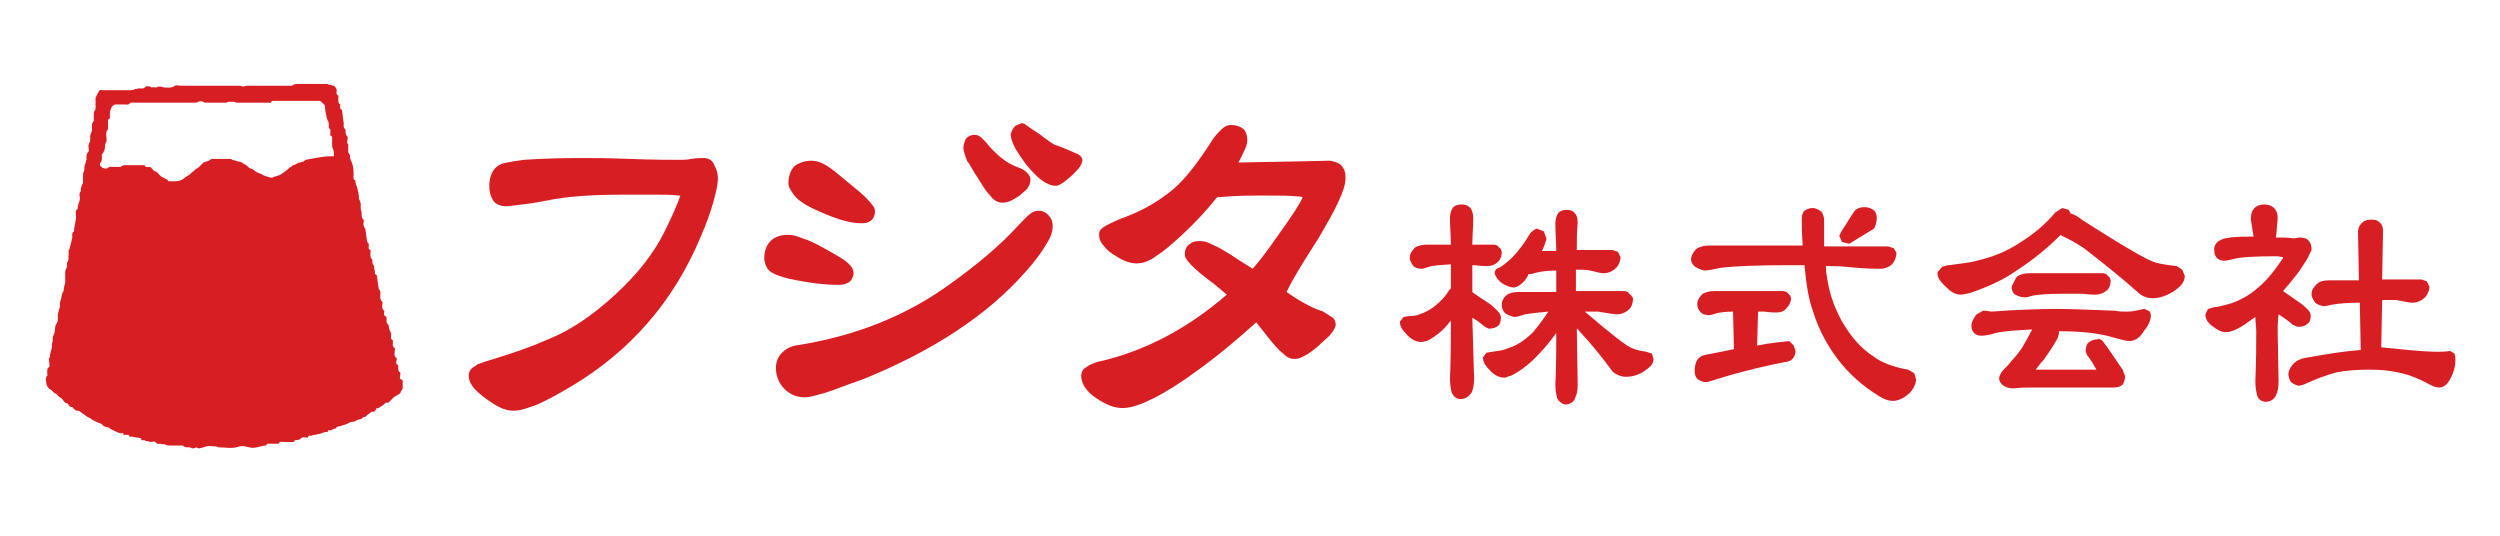
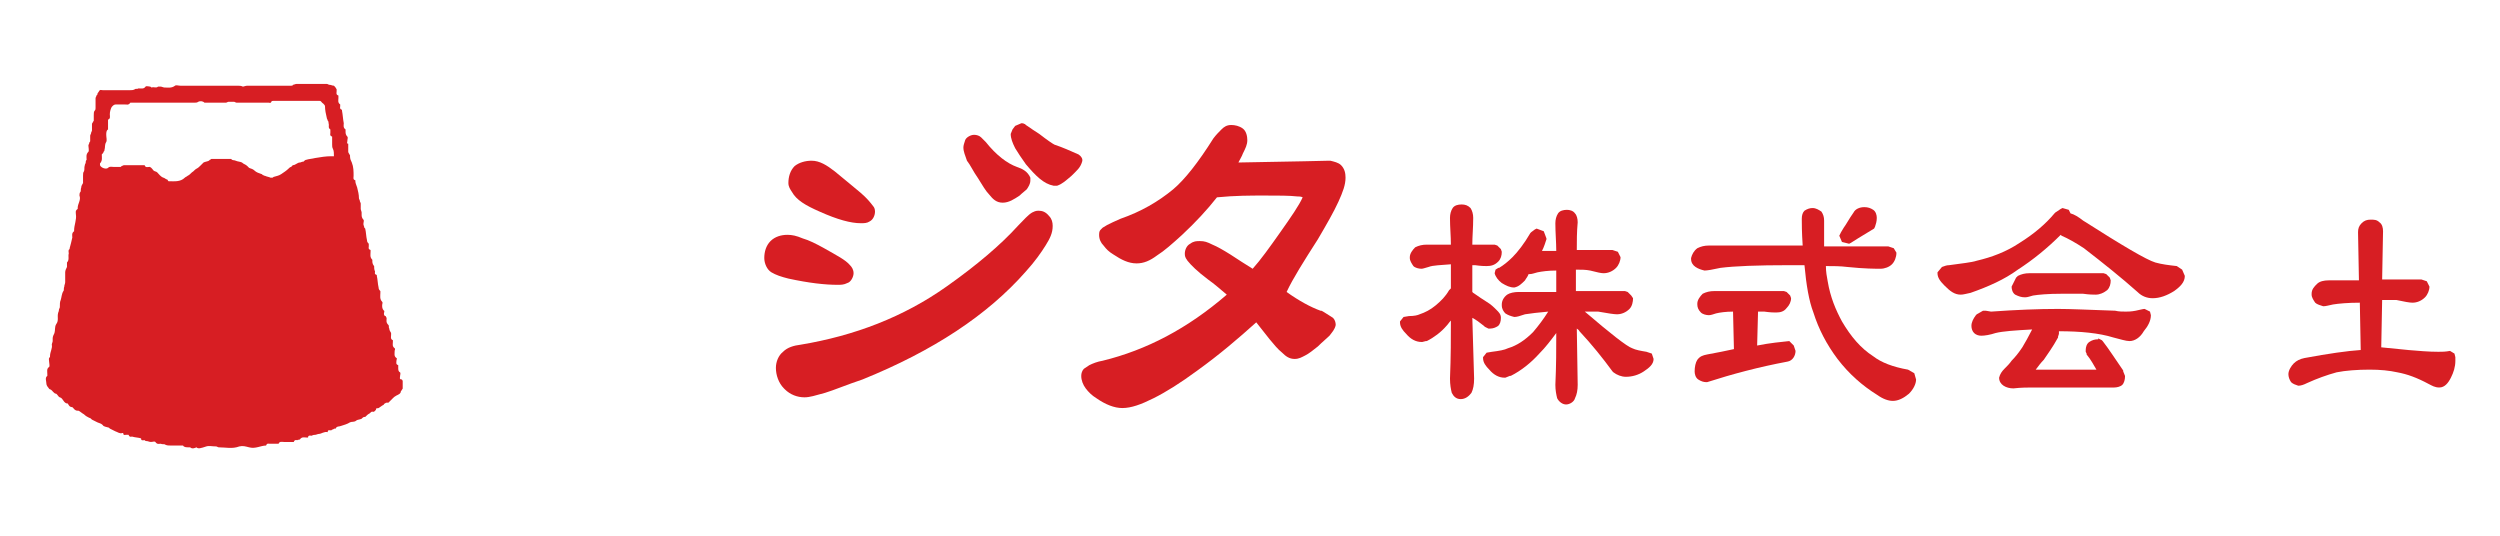
<svg xmlns="http://www.w3.org/2000/svg" version="1.1" id="レイヤー_1" x="0px" y="0px" viewBox="0 0 280 60" style="enable-background:new 0 0 280 60;" xml:space="preserve">
  <style type="text/css">
	.st0{fill:#D71E23;}
</style>
  <g>
    <g>
-       <path class="st0" d="M78.8,17.7c-0.4,0-0.8,0-1.4,0.1l0,0c-0.5,0.1-0.9,0.1-1.1,0.1c-1.2,0-3.1,0-5.7-0.1    c-2.5-0.1-4.4-0.1-5.6-0.1c-2.7,0-4.8,0.1-6.3,0.2c-0.8,0.1-1.4,0.2-1.9,0.3c-0.5,0.1-0.9,0.2-1.3,0.6l0,0c-0.5,0.5-0.7,1.3-0.7,2    c0,0.6,0.1,1.1,0.4,1.6c0.3,0.5,0.9,0.7,1.5,0.7c0.3,0,0.9-0.1,1.8-0.2c0.9-0.1,2.1-0.3,3.6-0.6l0,0c2.4-0.4,5.1-0.5,8-0.5H73    c1.3,0,2.3,0,3,0.1c0.1,0,0.2,0,0.2,0c-0.3,0.9-0.9,2.3-1.8,4.1l0,0c-1.2,2.4-3,4.7-5.5,7l0,0c-2.5,2.3-5,4-7.5,5l0,0    c-1.8,0.8-3.8,1.5-6.1,2.2l0,0c-0.7,0.2-1.3,0.4-1.8,0.6l-0.6,0.4c-0.2,0.2-0.4,0.4-0.4,0.9c0,0.6,0.3,1,0.6,1.4    c0.4,0.4,0.8,0.8,1.4,1.2l0,0c0,0,0,0,0,0c0,0,0,0,0,0l0,0c1.1,0.8,2,1.3,3,1.3c0.8,0,1.6-0.3,2.7-0.7c1.1-0.5,2.4-1.2,3.9-2.1    c6.5-3.9,11.3-9.4,14.3-16.5l0,0c0.7-1.6,1.2-3,1.5-4.1c0.3-1.1,0.5-1.9,0.5-2.6c0-0.5-0.1-1-0.4-1.5    C79.8,17.9,79.3,17.7,78.8,17.7z" />
      <g>
        <path class="st0" d="M88.3,31.2c2.3,0.5,4.1,0.7,5.5,0.7c0.4,0,0.7,0,1.1-0.2c0.4-0.1,0.7-0.7,0.7-1.1c0-0.4-0.2-0.7-0.4-0.9     c-0.5-0.6-1.5-1.1-2.9-1.9v0c0,0,0,0,0,0c0,0,0,0,0,0l0,0c-0.9-0.5-1.7-0.9-2.4-1.1c-0.7-0.3-1.2-0.4-1.7-0.4     c-0.7,0-1.4,0.2-1.9,0.7c-0.5,0.5-0.7,1.2-0.7,1.9c0,0.6,0.3,1.3,0.8,1.6C86.9,30.8,87.5,31,88.3,31.2L88.3,31.2z" />
        <path class="st0" d="M116.3,23.6c-0.3,0-0.5,0.1-0.7,0.2c-0.5,0.3-0.9,0.8-1.6,1.5c-1.9,2.1-4.6,4.4-8,6.8     c-4.8,3.4-10.3,5.5-16.3,6.5l0,0c-0.8,0.1-1.5,0.3-2,0.8c-0.5,0.4-0.8,1.1-0.8,1.8c0,0.8,0.3,1.7,0.9,2.3l0.1,0.1     c0.6,0.6,1.4,0.9,2.2,0.9c0.6,0,1.2-0.2,2.3-0.5c1-0.3,2.4-0.9,4.2-1.5l0,0c7.9-3.2,14-7.2,18.3-12.1l0,0c1-1.1,1.7-2.1,2.2-2.9     c0.5-0.8,0.8-1.4,0.8-2.2c0-0.4-0.1-0.8-0.4-1.1C117.1,23.7,116.7,23.6,116.3,23.6z" />
        <path class="st0" d="M109.5,19.9L109.5,19.9c0.5,0.8,0.9,1.5,1.3,1.9c0.4,0.5,0.8,0.9,1.5,0.9c0.7,0,1.3-0.4,1.9-0.8l0,0     c0,0,0,0,0,0c0,0,0,0,0,0l0,0c0.3-0.3,0.6-0.5,0.8-0.7c0.2-0.3,0.4-0.6,0.4-1l0-0.3c-0.3-0.7-0.9-1-1.5-1.2l0,0     c-1.1-0.4-2.3-1.3-3.5-2.8l0,0l-0.5-0.5c-0.2-0.2-0.5-0.3-0.8-0.3c-0.4,0-0.9,0.3-1,0.6c-0.1,0.3-0.2,0.6-0.2,0.8     c0,0.5,0.2,0.9,0.4,1.5C108.7,18.5,109,19.2,109.5,19.9z" />
        <path class="st0" d="M91.8,23.7L91.8,23.7c2,0.9,3.5,1.3,4.6,1.3c0.4,0,0.7,0,1-0.2c0.4-0.2,0.6-0.7,0.6-1.1     c0-0.3-0.1-0.5-0.2-0.6c-0.3-0.4-0.7-0.9-1.4-1.5c-0.7-0.6-1.7-1.4-2.9-2.4l0,0c0,0,0,0,0,0c0,0,0,0,0,0l0,0     c-0.9-0.7-1.7-1.2-2.6-1.2c-0.7,0-1.4,0.2-1.9,0.6c-0.5,0.5-0.7,1.2-0.7,1.9c0,0.4,0.2,0.7,0.4,1C89.2,22.4,90.2,23,91.8,23.7z" />
        <path class="st0" d="M120.8,17.3c-0.9-0.4-1.8-0.8-2.7-1.1c-0.2-0.1-0.8-0.5-1.7-1.2l0,0c-0.5-0.3-0.9-0.6-1.2-0.8l-0.3-0.2     l-0.1-0.1c-0.1,0-0.1-0.1-0.4-0.1l-0.7,0.3l-0.3,0.4l-0.2,0.5c0,0.5,0.2,1,0.5,1.6c0.3,0.5,0.7,1.1,1.2,1.8l0,0     c1.1,1.3,2,2.2,3.1,2.4l0.4,0c0.6-0.2,1-0.6,1.6-1.1l0,0c0,0,0,0,0,0c0,0,0,0,0,0l0,0c0.6-0.6,1-0.9,1.2-1.6     C121.3,17.8,121.1,17.5,120.8,17.3z" />
      </g>
      <path class="st0" d="M147.6,26.8c1-1.7,1.8-3.1,2.3-4.2c0.5-1.1,0.8-1.9,0.8-2.7c0-0.5-0.1-1-0.5-1.4c-0.3-0.3-0.8-0.4-1.2-0.5    l-0.1,0l-0.1,0l0,0l0,0c-0.2,0-3.7,0.1-10.1,0.2c0.2-0.4,0.4-0.7,0.5-1c0.3-0.6,0.5-1,0.5-1.5c0-0.4-0.1-1-0.5-1.3    c-0.4-0.3-0.9-0.4-1.3-0.4c-0.5,0-0.8,0.2-1.1,0.5c-0.3,0.3-0.6,0.6-0.9,1l0,0c-1.7,2.7-3.2,4.6-4.5,5.7c-1.7,1.4-3.6,2.5-5.9,3.3    l0,0c-0.7,0.3-1.1,0.5-1.5,0.7l-0.5,0.3l-0.2,0.2c-0.1,0.1-0.2,0.2-0.2,0.6c0,0.5,0.2,0.9,0.5,1.2c0.3,0.4,0.6,0.7,1.1,1l0,0    c0.9,0.6,1.7,1,2.6,1c0.8,0,1.5-0.3,2.3-0.9c0.8-0.5,1.7-1.3,2.8-2.3c1.5-1.4,2.8-2.8,3.9-4.2c2-0.2,3.8-0.2,5.3-0.2    c1.6,0,2.8,0,3.7,0.1c0.2,0,0.4,0,0.6,0.1c-0.4,0.9-1.3,2.2-2.5,3.9l0,0c-1.2,1.7-2.2,3.1-3.1,4.1c-0.8-0.5-1.6-1-2.5-1.6l0,0    c-0.8-0.5-1.5-0.9-2-1.1c-0.6-0.3-0.9-0.4-1.4-0.4c-0.4,0-0.7,0-1.1,0.3c-0.4,0.2-0.6,0.7-0.6,1.1c0,0.5,0.2,0.6,0.3,0.8    c0.4,0.5,1.1,1.2,2.3,2.1l0,0c0.7,0.5,1.4,1.1,2.1,1.7c-4.4,3.8-9,6.2-13.9,7.4v0c-0.6,0.1-1.1,0.3-1.5,0.5l-0.6,0.4    c-0.2,0.2-0.3,0.5-0.3,0.8c0,0.5,0.2,1,0.5,1.4c0.3,0.4,0.7,0.8,1.2,1.1l0,0c1,0.7,2,1.1,2.9,1.1c1,0,2.1-0.4,3.5-1.1    c1.4-0.7,3-1.7,4.9-3.1c2.5-1.8,4.6-3.6,6.6-5.4c0.5,0.6,1,1.3,1.5,1.9l0,0c0,0,0,0,0,0c0,0,0,0,0,0l0,0c0.5,0.6,0.9,1.1,1.4,1.5    c0.4,0.4,0.8,0.7,1.4,0.7c0.5,0,0.8-0.2,1.2-0.4c0.4-0.2,0.9-0.6,1.4-1l0,0c0.5-0.5,1-0.9,1.3-1.2c0.3-0.4,0.6-0.7,0.7-1.2    c0-0.3-0.1-0.6-0.3-0.8c-0.5-0.3-0.9-0.6-1.3-0.8l-0.1,0c-1.1-0.4-2.4-1.1-3.8-2.1C144.8,31.2,146,29.3,147.6,26.8L147.6,26.8z     M148.5,18L148.5,18L148.5,18L148.5,18z" />
    </g>
    <g>
      <g>
        <path class="st0" d="M184.4,39.4L184.4,39.4c-0.6-0.1-1.2-0.2-1.6-0.4c-0.6-0.2-2.5-1.7-5.3-4.1c0.5,0,1,0,1.5,0     c1.1,0.2,1.8,0.3,2.1,0.3c0.5,0,1-0.2,1.4-0.6l0,0c0.3-0.3,0.4-0.8,0.4-1.2l-0.2-0.3l-0.4-0.4l-0.3-0.1h-5.5l0-2     c0-0.1,0-0.3,0-0.4c0.6,0,1.1,0,1.6,0.1c0.8,0.2,1.2,0.3,1.5,0.3c0.5,0,1-0.2,1.4-0.6l0,0c0.3-0.3,0.5-0.8,0.5-1.2l0,0l-0.3-0.6     l-0.6-0.2l0,0h-4c0-1,0-2,0.1-3.1l0,0c0-0.4-0.1-0.8-0.3-1c-0.2-0.3-0.6-0.4-0.9-0.4c-0.4,0-0.8,0.1-1,0.4     c-0.2,0.3-0.3,0.7-0.3,1.1l0,0c0,1.1,0.1,2.1,0.1,3.1h-1.6c0.1-0.2,0.2-0.4,0.3-0.7l0,0l0.2-0.6l0-0.1l-0.3-0.8l-0.8-0.3     l-0.2,0.1l-0.4,0.3l-0.1,0.1c-0.7,1.2-1.4,2.1-2,2.7l0,0c-0.5,0.5-1,0.9-1.5,1.2l-0.1,0l-0.3,0.2l-0.1,0.4     c0.1,0.4,0.4,0.8,0.8,1.1l0,0c0.5,0.3,0.9,0.5,1.4,0.5l0,0c0.5-0.1,0.8-0.4,1.2-0.8l0,0c0.1-0.2,0.3-0.4,0.4-0.7l0.1,0     c0.3,0,0.5-0.1,0.9-0.2c0.5-0.1,1.2-0.2,2.1-0.2c0,0.1,0,0.3,0,0.4c0,0.6,0,1.3,0,2h-4.2c-0.5,0-1,0.1-1.3,0.3l0,0     c-0.4,0.3-0.6,0.7-0.6,1.1l0,0.1c0,0.4,0.2,0.7,0.4,0.9c0.3,0.2,0.6,0.3,1,0.4l0,0c0.3,0,0.6-0.1,1.2-0.3     c0.6-0.1,1.5-0.2,2.6-0.3c-0.5,0.8-1.1,1.6-1.7,2.3c-0.9,0.9-1.8,1.5-2.8,1.8l0,0c-0.4,0.2-1,0.3-1.8,0.4l0,0l-0.6,0.1l-0.4,0.5     l0,0.1c0,0.5,0.3,0.9,0.7,1.3l0,0c0,0,0,0,0,0c0,0,0,0,0,0l0,0c0.5,0.6,1.1,0.9,1.7,0.9l0.1,0l0.5-0.2l0.1,0     c1.2-0.6,2.3-1.5,3.2-2.5l0,0c0,0,0,0,0,0c0,0,0,0,0,0l0,0c0.7-0.7,1.3-1.5,1.9-2.3c0,1.8,0,3.6-0.1,5.8l0,0     c0,0.6,0.1,1.1,0.2,1.5c0.2,0.4,0.6,0.7,1,0.7c0.4,0,0.9-0.3,1-0.7c0.2-0.4,0.3-0.9,0.3-1.5v0l-0.1-6.3c0.1,0.1,0.2,0.1,0.3,0.3     c1.4,1.5,2.6,3,3.7,4.5l0.1,0.1c0.4,0.3,0.9,0.5,1.4,0.5c0.7,0,1.4-0.2,2-0.6c0.6-0.4,1.1-0.8,1.1-1.4l-0.2-0.6L184.4,39.4z" />
        <path class="st0" d="M164.9,35.6c0.4,0.2,0.8,0.5,1.3,0.9l0.1,0.1l0.4,0.2l0.2,0c0.3,0,0.6-0.1,0.9-0.3c0.2-0.2,0.3-0.5,0.3-0.9     c0-0.4-0.2-0.6-0.5-0.9c-0.3-0.3-0.6-0.6-1.1-0.9l0,0c-0.5-0.3-0.9-0.6-1.2-0.8l-0.3-0.2l-0.1-0.1l0,0l0-2.4c0-0.2,0-0.4,0-0.6     h0.3c0.7,0.1,1.1,0.1,1.3,0.1c0.5,0,0.9-0.1,1.3-0.5c0.3-0.3,0.4-0.7,0.4-1.1l-0.1-0.3l-0.4-0.4l-0.3-0.1h-2.5     c0-0.9,0.1-1.9,0.1-3l0,0c0-0.4-0.1-0.8-0.3-1.1c-0.3-0.3-0.6-0.4-1-0.4c-0.4,0-0.8,0.1-1,0.4c-0.2,0.3-0.3,0.7-0.3,1.1l0,0     c0,1.1,0.1,2,0.1,3h-2.7c-0.5,0-0.9,0.1-1.3,0.3l0,0c-0.3,0.3-0.6,0.7-0.6,1.1l0,0.1c0,0.3,0.2,0.6,0.4,0.9     c0.2,0.2,0.6,0.3,0.9,0.3l0,0c0.2,0,0.4-0.1,0.8-0.2c0.5-0.2,1.4-0.2,2.5-0.3c0,0.2,0,0.4,0,0.6c0,0.6,0,1.4,0,2.1l-0.1,0.1     l-0.1,0.1c-0.4,0.7-0.9,1.2-1.5,1.7l0,0c-0.6,0.5-1.2,0.8-1.8,1l0,0c-0.2,0.1-0.6,0.2-1.2,0.2l0,0l-0.6,0.1l-0.4,0.5l0,0.1     c0,0.5,0.3,0.9,0.7,1.3l0,0c0,0,0,0,0,0c0,0,0,0,0,0l0,0c0.5,0.6,1.1,0.9,1.7,0.9l0.1,0l0.4-0.1l0.1,0c0.8-0.4,1.6-1,2.2-1.7l0,0     c0,0,0,0,0,0c0,0,0,0,0,0l0,0c0.2-0.2,0.3-0.4,0.5-0.6c0,1.9,0,4.1-0.1,6.5l0,0c0,0.7,0.1,1.2,0.2,1.6c0.2,0.4,0.5,0.7,1,0.7     c0.5,0,0.9-0.3,1.2-0.7c0.2-0.4,0.3-0.9,0.3-1.6l0,0L164.9,35.6z" />
      </g>
      <g>
        <path class="st0" d="M200.4,38.2L200.4,38.2c-0.9,0.1-2.1,0.2-3.6,0.5l0.1-3.8c0.2,0,0.5,0,0.7,0c0.7,0.1,1.1,0.1,1.3,0.1     c0.5,0,0.9-0.1,1.2-0.5l0,0c0,0,0,0,0,0c0,0,0,0,0,0l0,0c0.3-0.3,0.5-0.7,0.5-1.1l-0.1-0.3l-0.4-0.4l-0.3-0.1h-7.8     c-0.5,0-0.9,0.1-1.3,0.3l0,0c-0.3,0.3-0.6,0.7-0.6,1.1l0,0.1c0,0.3,0.1,0.6,0.4,0.9c0.2,0.2,0.6,0.3,0.9,0.3l0,0     c0.2,0,0.5-0.1,0.8-0.2c0.4-0.1,1.1-0.2,1.9-0.2l0.1,4.2c-0.9,0.2-1.9,0.4-3,0.6l0,0c-0.5,0.1-0.8,0.2-1.1,0.6l0,0c0,0,0,0,0,0     c0,0,0,0,0,0l0,0c-0.2,0.3-0.3,0.8-0.3,1.3c0,0.3,0.1,0.7,0.4,0.9c0.3,0.2,0.6,0.3,0.9,0.3l0.1,0c2.8-0.9,5.8-1.7,9-2.3l0,0     c0.6-0.1,0.9-0.7,0.9-1.2l-0.2-0.6L200.4,38.2z" />
        <path class="st0" d="M213.7,41.4c-1.7-0.3-3-0.8-3.9-1.5l0,0c-1.4-0.9-2.5-2.2-3.5-3.9l0,0c-0.7-1.3-1.3-2.7-1.6-4.5l0,0     c-0.1-0.5-0.2-1.1-0.2-1.7c0.8,0,1.6,0,2.4,0.1c1.9,0.2,3.2,0.2,3.7,0.2c0.5,0,1-0.2,1.3-0.5l0,0c0.3-0.3,0.5-0.8,0.5-1.3l0,0     l-0.3-0.5l-0.6-0.2h-7.2c0-0.6,0-1.2,0-1.8v-1.1c0-0.4-0.1-0.7-0.3-1c-0.3-0.2-0.6-0.4-1-0.4l0,0c-0.3,0-0.6,0.1-0.9,0.3     c-0.2,0.2-0.3,0.5-0.3,0.9l0,0c0,0.5,0,1.5,0.1,3h-10.5c-0.5,0-0.9,0.1-1.3,0.3l0,0c-0.4,0.3-0.6,0.7-0.7,1.1l0,0.1     c0,0.4,0.2,0.7,0.5,0.9c0.3,0.2,0.6,0.3,1,0.4l0,0c0.3,0,0.9-0.1,1.8-0.3c1.6-0.2,4.1-0.3,7.7-0.3c0.6,0,1.1,0,1.7,0     c0.2,2.2,0.5,4,1,5.3h0c0,0,0,0,0,0c0,0,0,0,0,0l0,0c0.6,1.9,1.5,3.6,2.7,5.2l0,0c1.3,1.7,2.8,3,4.4,4l0,0c0,0,0,0,0,0s0,0,0,0     l0,0c0.7,0.5,1.3,0.7,1.8,0.7c0.6,0,1.2-0.3,1.8-0.8l0,0c0.5-0.5,0.8-1.1,0.8-1.6l-0.2-0.7L213.7,41.4z" />
        <path class="st0" d="M207.1,27.3l0.2-0.1c0.3-0.2,1.1-0.7,2.6-1.6l0.1-0.2c0.1-0.3,0.2-0.6,0.2-1c0-0.3-0.1-0.7-0.4-0.9     c-0.3-0.2-0.6-0.3-1-0.3c-0.5,0-1,0.2-1.2,0.6l0,0c-0.5,0.7-0.8,1.3-1.1,1.7l-0.3,0.5l-0.1,0.2l-0.1,0.2l0.3,0.7L207.1,27.3z" />
      </g>
      <g>
        <path class="st0" d="M243.8,29.8L243.8,29.8c-0.9-0.1-1.7-0.2-2.4-0.4c-1-0.3-3.7-1.9-8.1-4.7l0,0c-0.5-0.4-1-0.7-1.4-0.8     l-0.2-0.4l-0.7-0.2l-0.2,0.1l-0.6,0.4l-0.1,0.1c-1,1.2-2.3,2.3-3.9,3.3c-1.5,1-3.1,1.6-4.8,2l0,0c-0.6,0.2-1.7,0.3-3.1,0.5l0,0     c-0.3,0-0.5,0.1-0.8,0.2l-0.5,0.6l0,0.1c0,0.5,0.3,0.9,0.8,1.4l0,0c0,0,0,0,0,0c0,0,0,0,0,0l0,0c0.6,0.6,1.1,1,1.8,1     c0.3,0,0.6-0.1,1.1-0.2c2-0.7,3.8-1.5,5.3-2.6l0,0c0,0,0,0,0,0c0,0,0,0,0,0l0,0c1.7-1.1,3.3-2.4,4.8-3.9l0.1,0.1l0,0     c0.7,0.3,1.6,0.8,2.5,1.4c2.2,1.7,4.2,3.3,6,4.9c0.5,0.5,1.1,0.7,1.7,0.7c0.8,0,1.6-0.3,2.4-0.8l0,0c0,0,0,0,0,0c0,0,0,0,0,0l0,0     c0.7-0.5,1.2-1,1.2-1.7l-0.3-0.7L243.8,29.8z" />
        <path class="st0" d="M226.8,33.3c0.3,0,0.5-0.1,0.9-0.2c0.6-0.1,1.7-0.2,3.2-0.2c0.9,0,1.7,0,2.4,0c0.7,0.1,1.2,0.1,1.4,0.1     c0.5,0,0.9-0.2,1.3-0.5l0,0c0.3-0.3,0.4-0.7,0.4-1.1l-0.1-0.3l-0.4-0.4l-0.3-0.1h-8.3c-0.5,0-0.9,0.1-1.3,0.3l-0.2,0.2l-0.4,0.8     l-0.1,0.2c0,0.3,0.1,0.7,0.4,0.9C226.1,33.2,226.4,33.3,226.8,33.3L226.8,33.3z" />
        <path class="st0" d="M240.8,34.9l-0.4-0.2l-0.2-0.1c-0.2,0-0.5,0.1-1,0.2c-0.5,0.1-0.9,0.1-1.1,0.1c-0.4,0-0.8,0-1.2-0.1l0,0     c-2.9-0.1-5-0.2-6.4-0.2c-2.2,0-4.7,0.1-7.5,0.3l-0.6-0.1l-0.3,0l-0.7,0.4l-0.1,0.1c-0.3,0.4-0.5,0.8-0.5,1.2     c0,0.3,0.1,0.6,0.3,0.8c0.2,0.2,0.5,0.3,0.8,0.3c0.4,0,1-0.1,1.6-0.3v0c0.8-0.2,2.2-0.3,4.1-0.4c-0.4,0.8-0.8,1.5-1.1,2     c-0.4,0.6-0.8,1.1-1.2,1.5l0,0c-0.2,0.3-0.5,0.6-0.8,0.9l0,0c-0.3,0.3-0.5,0.6-0.6,1c0,0.4,0.2,0.7,0.5,0.9     c0.3,0.2,0.7,0.3,1.1,0.3l0,0c0.9-0.1,1.6-0.1,2.2-0.1h9.1c0.3,0,0.7-0.1,0.9-0.3c0.2-0.2,0.3-0.6,0.3-0.9l0-0.1l-0.2-0.5l0-0.1     c-0.9-1.3-1.6-2.4-2.3-3.3l-0.1-0.1l-0.4-0.2L235,38c-0.4,0-0.7,0.1-1,0.3c-0.3,0.2-0.4,0.6-0.4,0.9l0,0.2l0.1,0.2l0,0.1     c0.5,0.6,0.8,1.2,1.1,1.7l-0.1,0H228c0.3-0.4,0.6-0.8,0.9-1.1l0,0c0.4-0.6,1-1.4,1.6-2.5l0-0.1l0.1-0.3l0-0.2l0-0.1     c2.4,0,4.5,0.2,6.1,0.7v0c0.8,0.2,1.4,0.4,1.8,0.4c0.6,0,1.2-0.4,1.6-1.1l0,0c0,0,0,0,0,0c0,0,0,0,0,0l0,0     c0.5-0.6,0.8-1.2,0.8-1.8L240.8,34.9z" />
      </g>
      <g>
        <path class="st0" d="M275,40l-0.1-0.4l-0.5-0.3c-0.5,0.1-0.9,0.1-1.3,0.1c-1.1,0-2.2-0.1-3.4-0.2v0c-1.1-0.1-2.1-0.2-3-0.3     l0.1-5.3c0.6,0,1.1,0,1.6,0c0.9,0.2,1.5,0.3,1.8,0.3c0.5,0,1-0.2,1.4-0.6l0,0c0.3-0.3,0.5-0.8,0.5-1.2l0,0l-0.3-0.6l-0.6-0.2l0,0     h-4.4l0.1-5.4v0c0-0.4-0.1-0.8-0.4-1c-0.3-0.3-0.6-0.3-1-0.3c-0.4,0-0.7,0.1-1,0.4c-0.3,0.3-0.4,0.6-0.4,1v0l0.1,5.4h-3.4     c-0.5,0-1,0.1-1.3,0.4l0,0c-0.3,0.3-0.6,0.6-0.6,1.1l0,0.1c0,0.3,0.2,0.6,0.4,0.9c0.2,0.2,0.6,0.3,0.9,0.4l0,0     c0.3,0,0.6-0.1,1.1-0.2c0.6-0.1,1.7-0.2,3-0.2l0.1,5.3c-1.5,0.1-3.6,0.4-6.3,0.9l0,0c-0.5,0.1-0.9,0.3-1.2,0.6     c-0.3,0.3-0.6,0.8-0.6,1.2l0,0c0,0.3,0.1,0.6,0.3,0.9c0.2,0.2,0.5,0.3,0.8,0.4l0,0c0.3,0,0.6-0.1,1-0.3l0,0     c1.1-0.5,2.2-0.9,3.3-1.2c1-0.2,2.3-0.3,3.7-0.3c1.2,0,2.2,0.1,3.1,0.3l0,0c1.1,0.2,2.2,0.6,3.5,1.3l0,0c0.4,0.2,0.7,0.4,1.2,0.4     c0.6,0,1-0.5,1.3-1.1l0,0c0.3-0.6,0.5-1.2,0.5-1.9L275,40z" />
-         <path class="st0" d="M255.1,37.2c0-0.6,0-1.3,0.1-2c0.4,0.3,1,0.6,1.6,1.2l0.1,0l0.4,0.2l0.2,0c0.3,0,0.7-0.1,0.9-0.3     c0.3-0.2,0.4-0.5,0.4-0.9c0-0.4-0.2-0.6-0.5-0.9c-0.3-0.3-0.7-0.6-1.3-1l0,0c-0.6-0.4-1-0.7-1.3-0.9c0.6-0.7,1.2-1.4,1.8-2.2l0,0     c0.6-0.9,1-1.5,1.1-1.8l0.2-0.4l0.1-0.2c0-0.4-0.1-0.8-0.3-1c-0.2-0.3-0.6-0.4-1-0.4l-0.1,0l-0.6,0.1c-0.6-0.1-1.3-0.1-2-0.1     c0.1-0.6,0.1-1.3,0.2-2.1l0-0.1c0-0.4-0.1-0.8-0.4-1.1c-0.3-0.3-0.7-0.4-1.1-0.4c-0.4,0-0.8,0.1-1.1,0.4     c-0.3,0.3-0.4,0.7-0.4,1.2l0,0.1c0.1,0.6,0.2,1.2,0.3,1.9c-0.2,0-0.4,0-0.5,0c-1.6,0-2.5,0.1-3,0.3l0,0c-0.6,0.2-1,0.7-0.9,1.3     c0,0.3,0.1,0.6,0.3,0.8c0.2,0.2,0.5,0.3,0.8,0.3c0.3,0,0.6-0.1,1.1-0.2l0,0c0.7-0.2,2.3-0.3,4.8-0.3c0.3,0,0.5,0.1,0.7,0.1l0,0.1     l0,0c-1,1.5-1.9,2.6-2.9,3.4l0,0c-0.8,0.7-1.8,1.3-3,1.7c-0.8,0.2-1.4,0.4-1.8,0.4l0,0l-0.7,0.2l-0.3,0.6c0,0.6,0.4,1.1,0.9,1.4     l0,0c0,0,0,0,0,0c0,0,0,0,0,0l0,0c0.5,0.4,0.9,0.6,1.4,0.6c0.5,0,1-0.2,1.7-0.6l0,0c0.5-0.3,1-0.7,1.6-1.1c0,0.5,0.1,1.1,0.1,1.6     c0,1.3,0,3.2-0.1,5.6l0,0c0,0.7,0.1,1.2,0.2,1.6c0.1,0.4,0.5,0.7,1,0.7c0.5,0,0.9-0.3,1.1-0.7c0.2-0.4,0.3-0.9,0.3-1.6v0     L255.1,37.2L255.1,37.2z" />
      </g>
    </g>
    <g>
      <path class="st0" d="M22,50.1c-0.2,0.1-0.5,0.2-0.7,0c0,0-0.1,0-0.2,0c-0.2,0-0.5,0-0.6-0.2c0,0-0.1,0-0.2,0c-0.4,0-0.8,0-1.2,0    c-0.2,0-0.4,0-0.6-0.1c-0.1-0.1-0.3,0-0.5-0.1c-0.2,0-0.4,0.1-0.6-0.2c-0.1-0.1-0.3,0-0.5,0c-0.2,0-0.3-0.1-0.5-0.1    c-0.1,0-0.1,0-0.2-0.1c-0.2,0-0.4,0.1-0.4-0.2c0,0,0,0,0,0c-0.3-0.1-0.7-0.1-1-0.2c-0.1,0-0.3,0.1-0.4-0.2c0,0-0.2,0-0.3,0    c-0.1,0-0.3,0.1-0.3-0.2c0,0,0,0-0.1,0c-0.3,0.1-0.5-0.1-0.8-0.2c-0.2-0.1-0.4-0.2-0.6-0.3c0,0-0.1-0.1-0.1-0.1    c-0.3-0.1-0.6-0.1-0.7-0.3c-0.2-0.2-0.4-0.2-0.6-0.3c-0.2-0.1-0.4-0.2-0.6-0.3c-0.1-0.1-0.2-0.2-0.3-0.2c-0.2-0.1-0.4-0.2-0.6-0.4    c-0.2-0.1-0.4-0.3-0.6-0.4c0,0-0.1,0-0.1,0c-0.3,0-0.4-0.2-0.5-0.3c0,0-0.1-0.1-0.1-0.1c-0.3,0-0.4-0.2-0.5-0.4c0,0,0,0,0,0    c-0.5,0-0.5-0.6-0.9-0.7c-0.1,0-0.2-0.2-0.3-0.3c0,0-0.1-0.1-0.1-0.1c-0.3,0-0.4-0.4-0.7-0.5c-0.1,0-0.1-0.1-0.2-0.2    c-0.1-0.1-0.2-0.3-0.2-0.4c0-0.3-0.2-0.7,0.1-0.9c0,0,0-0.2,0-0.2c0-0.3-0.1-0.6,0.2-0.8c0.1-0.1,0-0.4,0-0.6    c0-0.2-0.1-0.4,0.1-0.5c0,0,0,0,0-0.1c0-0.5,0.3-0.9,0.2-1.3c0-0.1,0.1-0.3,0.1-0.4c0,0,0-0.1,0-0.1c0-0.1,0-0.1,0-0.2    c0-0.2,0.1-0.4,0.2-0.6c0.1-0.3,0-0.7,0.2-1c0.3-0.4,0.1-0.8,0.2-1.2c0-0.1,0.1-0.2,0.1-0.4c0-0.1,0.1-0.2,0.1-0.3    c0-0.3,0-0.6,0.1-0.8c0.1-0.3,0.1-0.7,0.3-1c0.1-0.1,0-0.3,0.1-0.5c0-0.2,0.1-0.3,0.1-0.5c0-0.1,0-0.1,0-0.2c0-0.3,0-0.6,0-0.9    c0-0.2,0.1-0.4,0.2-0.6c0-0.1,0-0.2,0-0.3c0-0.1,0-0.2,0-0.2c0.3-0.3,0.1-0.7,0.2-1c0-0.2-0.1-0.4,0.1-0.5c0,0,0,0,0-0.1    C7.9,27.5,8,27,8.1,26.6c0-0.2-0.1-0.5,0.2-0.7c0,0,0,0,0-0.1c0-0.6,0.3-1.2,0.2-1.8c0-0.2-0.1-0.4,0.2-0.6c0,0,0,0,0-0.1    c0-0.5,0.4-0.9,0.2-1.4c0-0.1,0-0.3,0.1-0.4c0.1-0.1,0-0.3,0.1-0.5c0-0.2,0.1-0.3,0.2-0.5c0-0.1,0-0.1,0-0.2c0-0.2,0-0.4,0-0.6    c0-0.2,0-0.4,0.1-0.5c0.1-0.2,0-0.4,0.1-0.7c0-0.1,0.1-0.2,0.1-0.3c0-0.1,0-0.2,0.1-0.3c0-0.3-0.1-0.6,0.2-0.9    c0.1-0.1,0-0.5,0-0.7c0-0.1,0.1-0.2,0.1-0.3c0-0.1,0.1-0.1,0.1-0.2c0-0.2,0-0.4,0-0.6c0-0.1,0.1-0.2,0.1-0.3    c0-0.1,0.1-0.2,0.1-0.3c0-0.2,0-0.5,0-0.7c0-0.1,0.1-0.2,0.1-0.2c0-0.1,0.1-0.1,0.1-0.2c0-0.2,0-0.4,0-0.6c0-0.2,0-0.4,0.1-0.5    c0.1-0.1,0.1-0.2,0.1-0.3c0-0.4,0-0.8,0-1.1c0-0.1,0.1-0.2,0.1-0.3c0,0,0.1-0.1,0.1-0.1c0-0.2,0.1-0.2,0.2-0.4    c0.1-0.2,0.2-0.1,0.4-0.1c1,0,2.1,0,3.1,0c0.2,0,0.3,0,0.5-0.1c0.1-0.1,0.3,0,0.4-0.1c0.3,0,0.6,0.1,0.8-0.2c0.1-0.1,0.4,0,0.5,0    c0.1,0,0.1,0.1,0.2,0.1c0.2-0.1,0.5,0.1,0.7-0.1c0.1,0,0.2,0,0.3,0c0.1,0,0.3,0.1,0.4,0.1c0.4,0,0.8,0.1,1.2-0.2    c0.1-0.1,0.4,0,0.6,0c2.1,0,4.3,0,6.4,0c0.2,0,0.4,0,0.6,0.1c0.1,0,0.3-0.1,0.5-0.1c1.2,0,2.4,0,3.6,0c0.4,0,0.9,0,1.3,0    c0.1,0,0.2,0,0.2-0.1c0.1,0,0.3-0.1,0.4-0.1c1.1,0,2.2,0,3.4,0c0.1,0,0.2,0.1,0.3,0.1c0.2,0,0.3,0.1,0.5,0.1    c0.1,0.1,0.2,0.2,0.3,0.4c0,0,0,0.1,0,0.2c0,0.2-0.1,0.4,0.2,0.5c0,0,0,0.2,0,0.3c0,0.2-0.1,0.5,0.2,0.7c0,0,0,0.2,0,0.2    c0,0.1-0.1,0.3,0.2,0.4c0,0,0,0,0,0.1c0.1,0.5,0.1,0.9,0.2,1.4c0,0.2-0.1,0.5,0.2,0.7c0,0,0,0.1,0,0.2c0,0.2,0,0.4,0.2,0.6    c0.1,0.1,0,0.3,0,0.5c0,0.1-0.1,0.3,0.1,0.3c0,0,0,0.1,0,0.2c0,0.2,0,0.4,0,0.7c0,0.1,0.1,0.2,0.2,0.4c0,0,0,0.1,0,0.1    c0,0.3,0.1,0.5,0.2,0.7c0.2,0.5,0.2,1,0.2,1.5c0,0.2-0.1,0.4,0.2,0.5c0,0,0,0.1,0,0.1c0,0.2,0.1,0.4,0.2,0.7    c0.1,0.4,0.2,0.8,0.2,1.2c0,0.1,0.1,0.2,0.1,0.3c0,0.1,0.1,0.2,0.1,0.3c0,0.2,0,0.4,0,0.6c0,0.1,0.1,0.3,0.1,0.4    c0,0.1,0,0.1,0,0.2c0,0.2,0,0.4,0.2,0.6c0.1,0.1,0,0.3,0,0.5c0,0.1,0.1,0.3,0.1,0.4c0,0,0.1,0.1,0.1,0.1c0.1,0.4,0.1,0.9,0.2,1.3    c0,0.2,0.1,0.3,0.2,0.4c0,0.1,0,0.2,0,0.3c0,0.1-0.1,0.3,0.2,0.4c0,0,0,0.1,0,0.2c0,0.3-0.1,0.6,0.2,0.9c0,0.1,0,0.2,0,0.2    c0,0.2,0.1,0.4,0.2,0.5c0,0.2,0,0.4,0.1,0.6c0,0.2-0.1,0.3,0.2,0.4c0,0,0,0,0,0.1c0.1,0.4,0.1,0.9,0.2,1.3c0,0.2,0.1,0.3,0.2,0.4    c0,0.1,0,0.1,0,0.2c0,0.3-0.1,0.7,0.2,1c0.1,0.1,0,0.2,0,0.4c0,0.2,0,0.4,0.2,0.6c0.1,0,0,0.2,0,0.3c0,0.1,0,0.3,0.2,0.3    c0,0,0,0.1,0.1,0.2c0,0.3-0.1,0.5,0.2,0.8c0.1,0.1,0,0.3,0.1,0.4c0,0.2,0.1,0.3,0.2,0.5c0,0.1,0,0.2,0,0.2c0,0.2-0.1,0.5,0.2,0.6    c0,0,0,0.1,0,0.2c0,0.2-0.1,0.5,0.2,0.7c0.1,0.1,0,0.2,0,0.3c0,0.3-0.1,0.6,0.2,0.8c0.1,0,0,0.2,0,0.3c0,0.2-0.1,0.4,0.2,0.5    c0,0,0,0.2,0,0.3c0,0.2,0,0.4,0.2,0.5c0.1,0.1,0,0.3,0,0.5c0,0.1-0.1,0.3,0.2,0.3c0,0,0.1,0.1,0.1,0.2c0,0.3,0,0.6,0,0.8    c0,0.1-0.1,0.1-0.1,0.2c0,0-0.1,0.1-0.1,0.1c0,0.3-0.3,0.4-0.5,0.5c-0.2,0.1-0.3,0.2-0.4,0.3c-0.2,0.2-0.3,0.3-0.5,0.5    c0,0-0.1,0-0.2,0c-0.1,0-0.2,0.1-0.2,0.1c0,0-0.1,0-0.1,0.1c-0.1,0.1-0.2,0.1-0.3,0.2c-0.2,0.1-0.3,0.3-0.5,0.2    c0,0-0.1,0.1-0.1,0.2c-0.1,0.1-0.2,0.3-0.4,0.2c-0.1,0-0.2,0.1-0.3,0.2c-0.2,0.1-0.3,0.2-0.5,0.4c0,0-0.1,0-0.1,0    c-0.1,0-0.2,0.1-0.2,0.1c0,0,0,0-0.1,0.1c-0.2,0.1-0.5,0.1-0.6,0.2c-0.2,0.2-0.5,0.1-0.7,0.2c-0.3,0.2-0.7,0.3-1,0.4    c-0.2,0.1-0.5,0-0.6,0.3c0,0-0.1,0-0.1,0c-0.1,0-0.2,0.1-0.2,0.1c-0.1,0-0.1,0-0.2,0.1c-0.2,0-0.4-0.1-0.4,0.2c0,0,0,0,0,0    c-0.4-0.1-0.7,0.2-1,0.2c-0.1,0-0.3,0.1-0.4,0.1c-0.1,0-0.2,0-0.4,0.1c-0.1,0-0.4-0.1-0.4,0.2c0,0-0.2,0-0.2,0    c-0.2,0-0.5-0.1-0.7,0.2c-0.1,0.1-0.2,0-0.3,0.1c-0.1,0-0.3-0.1-0.4,0.2c0,0-0.1,0-0.2,0c-0.3,0-0.6,0-0.9,0    c-0.2,0-0.5-0.1-0.6,0.2c0,0-0.1,0-0.2,0c-0.3,0-0.5,0-0.8,0c-0.1,0-0.3-0.1-0.4,0.2c0,0,0,0,0,0c-0.6,0-1.2,0.4-1.9,0.2    c-0.4-0.1-0.7-0.2-1.1-0.1c-0.8,0.3-1.5,0.1-2.3,0.1c-0.1,0-0.2-0.1-0.3-0.1c-0.4,0-0.8-0.1-1.1,0C22.5,50.2,22.2,50.3,22,50.1z     M37.4,17.5c0-0.3,0-0.6-0.1-0.8c-0.1-0.2-0.1-0.3-0.1-0.5c0-0.2,0-0.5,0-0.7c0-0.1,0-0.2,0-0.2C36.9,15.2,37,15,37,14.9    c0-0.1,0-0.3,0-0.4c-0.3-0.2-0.1-0.4-0.2-0.7c0-0.1,0-0.2-0.1-0.3c0-0.1-0.1-0.2-0.1-0.3c-0.1-0.4-0.2-0.9-0.2-1.3    c0-0.1-0.1-0.2-0.2-0.3c-0.2-0.1-0.2-0.3-0.4-0.3c-1.7,0-3.5,0-5.2,0c-0.1,0-0.2,0-0.2,0.1c-0.1,0.2-0.2,0.1-0.3,0.1    c-1.2,0-2.4,0-3.6,0c-0.1,0-0.2-0.1-0.3-0.1c-0.2,0-0.4,0-0.6,0c-0.1,0-0.2,0.1-0.3,0.1c-0.7,0-1.4,0-2.2,0c-0.1,0-0.2,0-0.2,0    c-0.2-0.2-0.5-0.2-0.7-0.1c-0.1,0.1-0.3,0.1-0.4,0.1c-2.3,0-4.6,0-6.9,0c-0.1,0-0.2,0-0.3,0c-0.2,0.3-0.4,0.2-0.6,0.2    c-0.3,0-0.7,0-1,0c-0.3,0-0.4,0.2-0.5,0.3c-0.1,0.2-0.2,0.5-0.2,0.8c0,0.2,0.1,0.5-0.2,0.6c0,0,0,0.1,0,0.2c0,0.2,0,0.5,0,0.7    c0,0.1,0,0.2,0,0.2c-0.2,0.1-0.2,0.4-0.2,0.6c0,0.3,0.1,0.6,0,0.8c-0.2,0.3-0.1,0.6-0.2,0.9c0,0.1,0,0.1-0.1,0.2    c0,0.1-0.1,0.2-0.2,0.3c0,0.3,0.1,0.7-0.2,1c0,0.1,0,0.2,0,0.2c0.1,0.3,0.7,0.5,0.9,0.3c0.2-0.2,0.4-0.1,0.7-0.1    c0.2,0,0.4,0,0.6,0c0.1,0,0.2,0,0.2-0.1c0.1,0,0.2-0.1,0.3-0.1c0.7,0,1.4,0,2.1,0c0.1,0,0.2,0,0.2,0c0.1,0.3,0.3,0.2,0.5,0.2    c0.1,0,0.1,0,0.1,0c0.2,0.1,0.3,0.3,0.4,0.4c0.1,0.1,0.3,0.1,0.4,0.2c0.2,0.2,0.4,0.5,0.7,0.6c0.1,0,0.3,0.2,0.4,0.2    c0.1,0,0.1,0.2,0.2,0.2c0.6,0,1.3,0.1,1.8-0.4c0.1-0.1,0.2-0.1,0.3-0.2c0.2-0.1,0.3-0.2,0.5-0.4c0.2-0.1,0.3-0.3,0.5-0.4    c0.2-0.1,0.3-0.2,0.5-0.4c0.1-0.1,0.2-0.2,0.3-0.3c0.2-0.1,0.4-0.1,0.6-0.2c0,0,0.1-0.1,0.1-0.1c0.1,0,0.1-0.1,0.2-0.1    c0.7,0,1.3,0,2,0c0.1,0,0.2,0,0.2,0c0.1,0.2,0.3,0.1,0.5,0.2c0.2,0.1,0.5,0.1,0.7,0.2c0.2,0.2,0.4,0.2,0.6,0.4    c0.1,0.1,0.1,0.1,0.2,0.2c0.2,0.1,0.4,0.1,0.6,0.3c0.2,0.2,0.5,0.3,0.8,0.4c0,0,0.1,0,0.1,0.1c0.1,0,0.2,0.1,0.3,0.1    c0.2,0.1,0.4,0.1,0.6,0.2c0.1,0,0.1,0,0.2,0c0.1,0,0.1-0.1,0.2-0.1c0.3-0.1,0.5-0.1,0.8-0.3c0.3-0.2,0.6-0.4,0.8-0.6    c0.1-0.1,0.2-0.2,0.3-0.2c0,0,0.1-0.1,0.1-0.1c0,0,0.1-0.1,0.1-0.1c0.3,0,0.5-0.3,0.8-0.3c0.1,0,0.2-0.1,0.4-0.1    c0,0,0.1-0.1,0.1-0.1c0,0,0.1-0.1,0.2-0.1c0.3-0.1,0.6-0.1,1-0.2c0.6-0.1,1.2-0.2,1.8-0.2C37.2,17.5,37.3,17.5,37.4,17.5z" />
    </g>
  </g>
</svg>